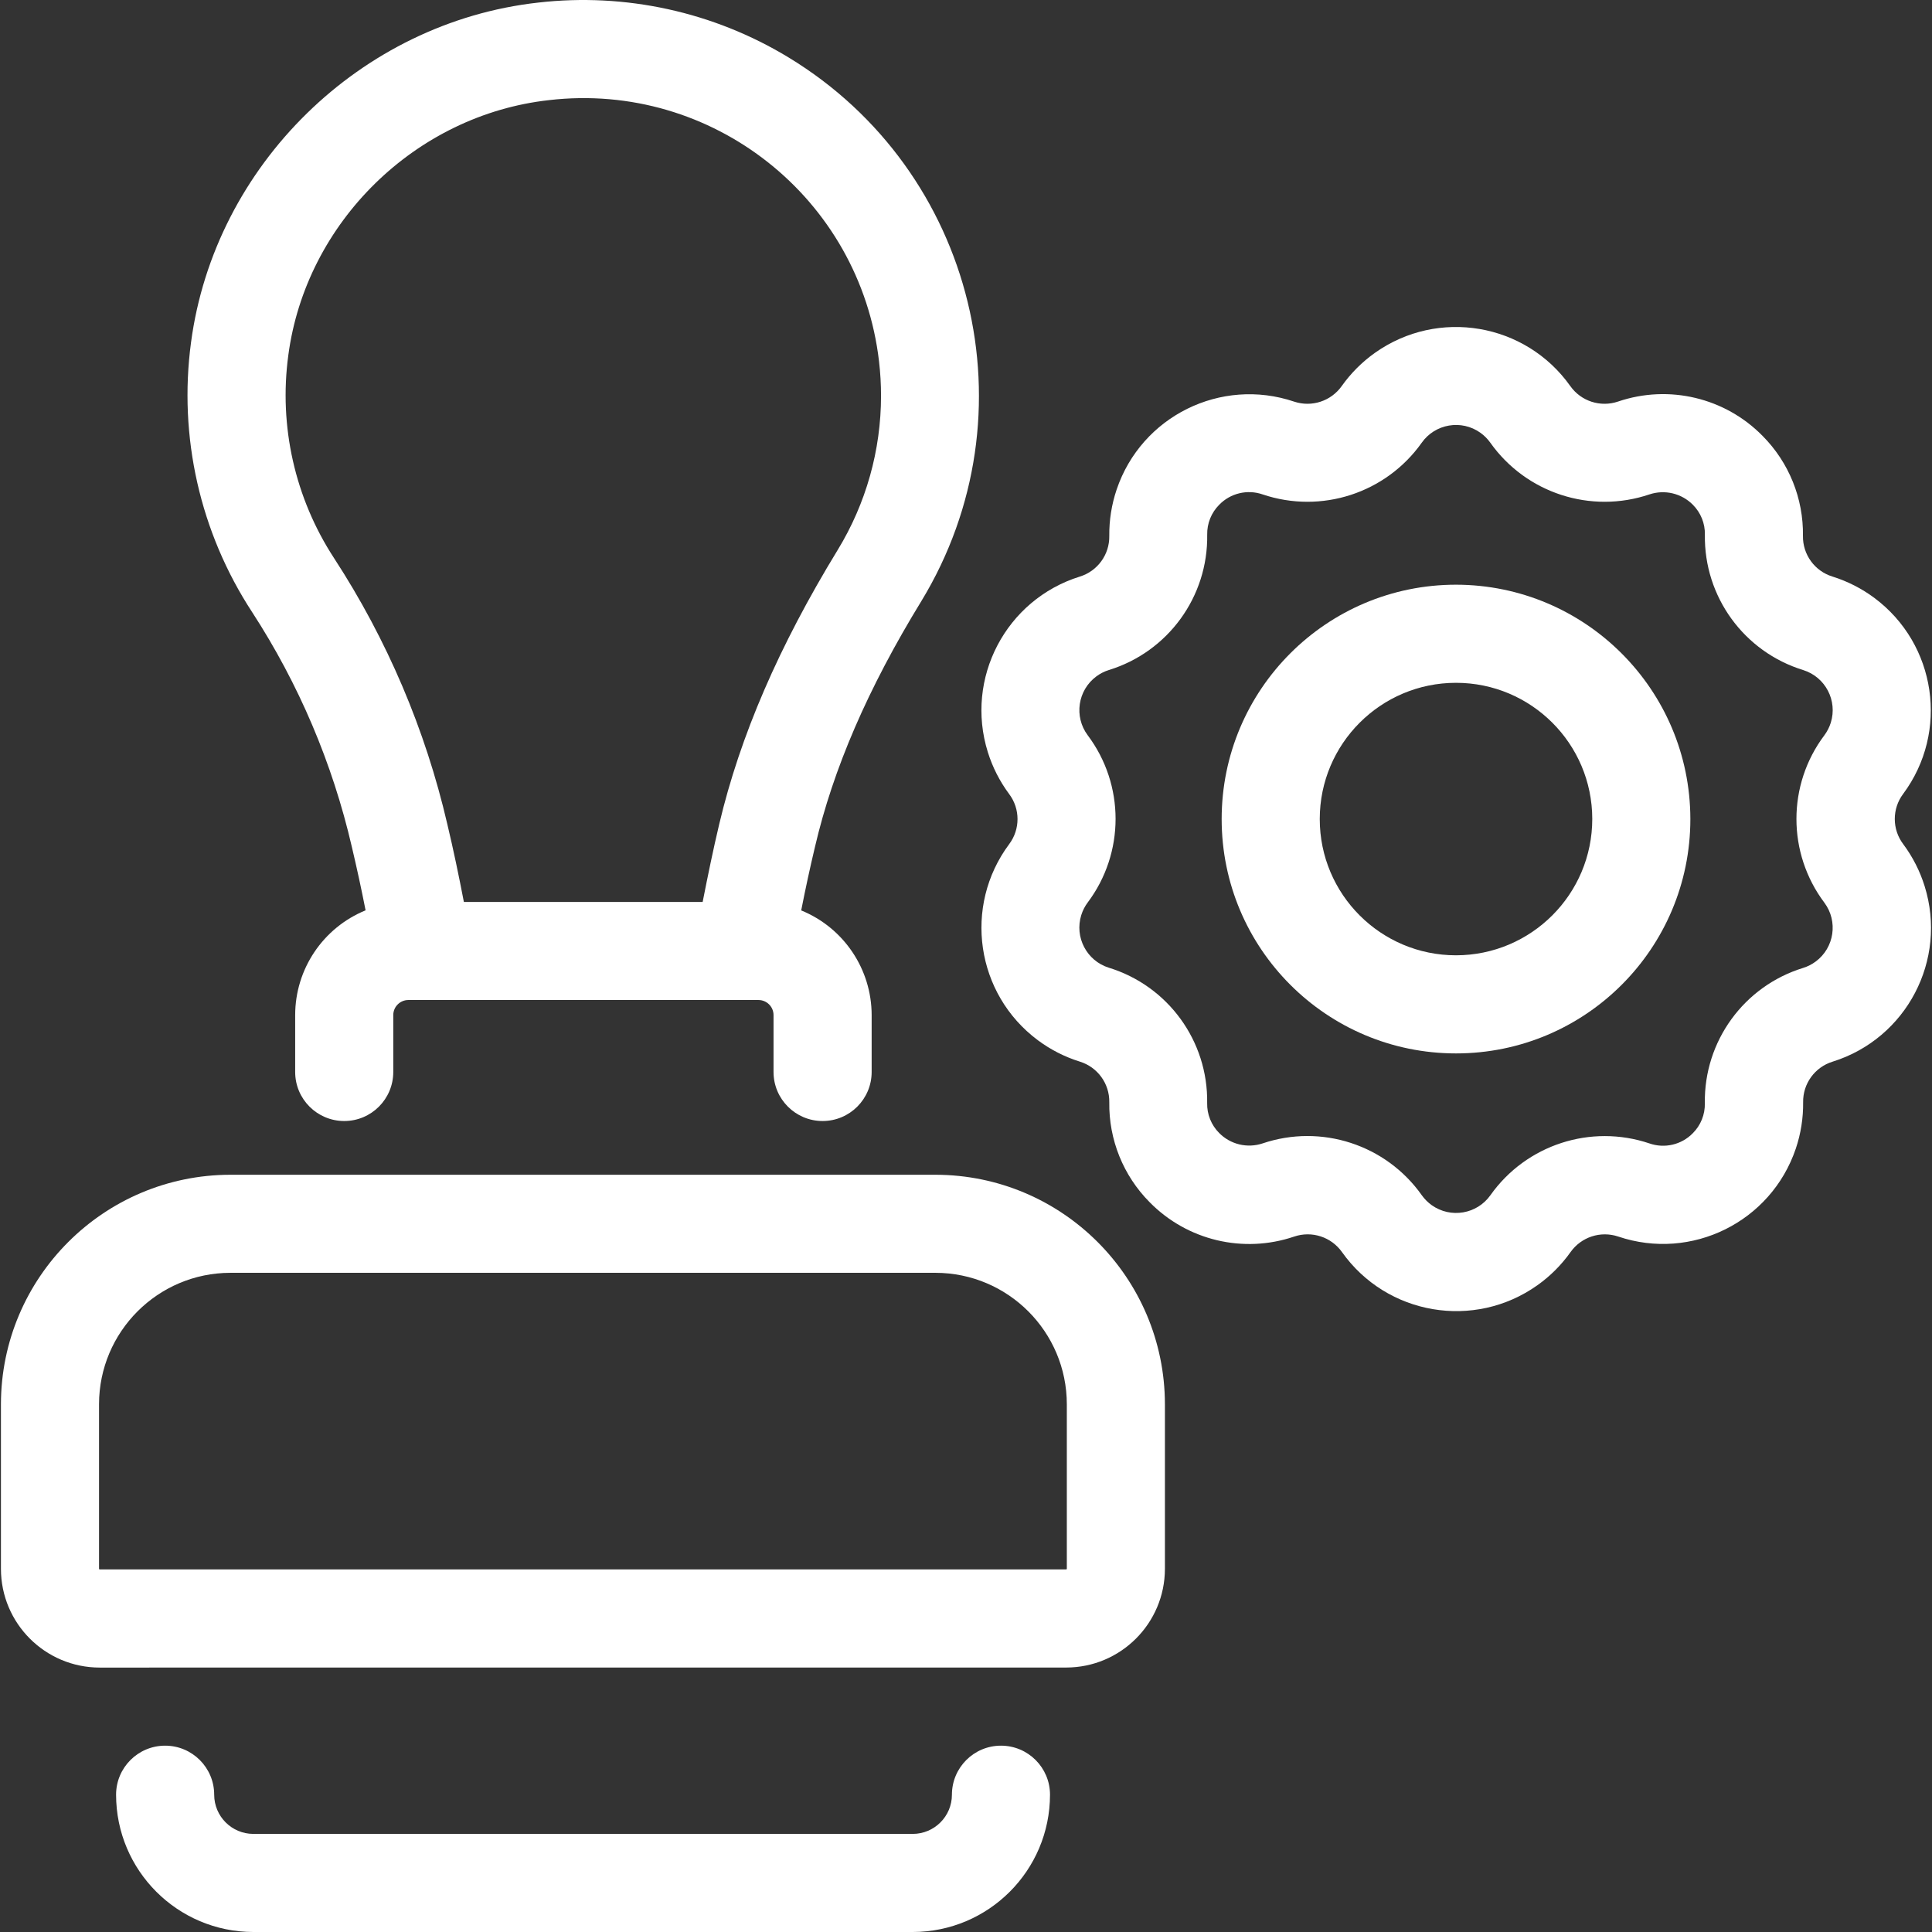
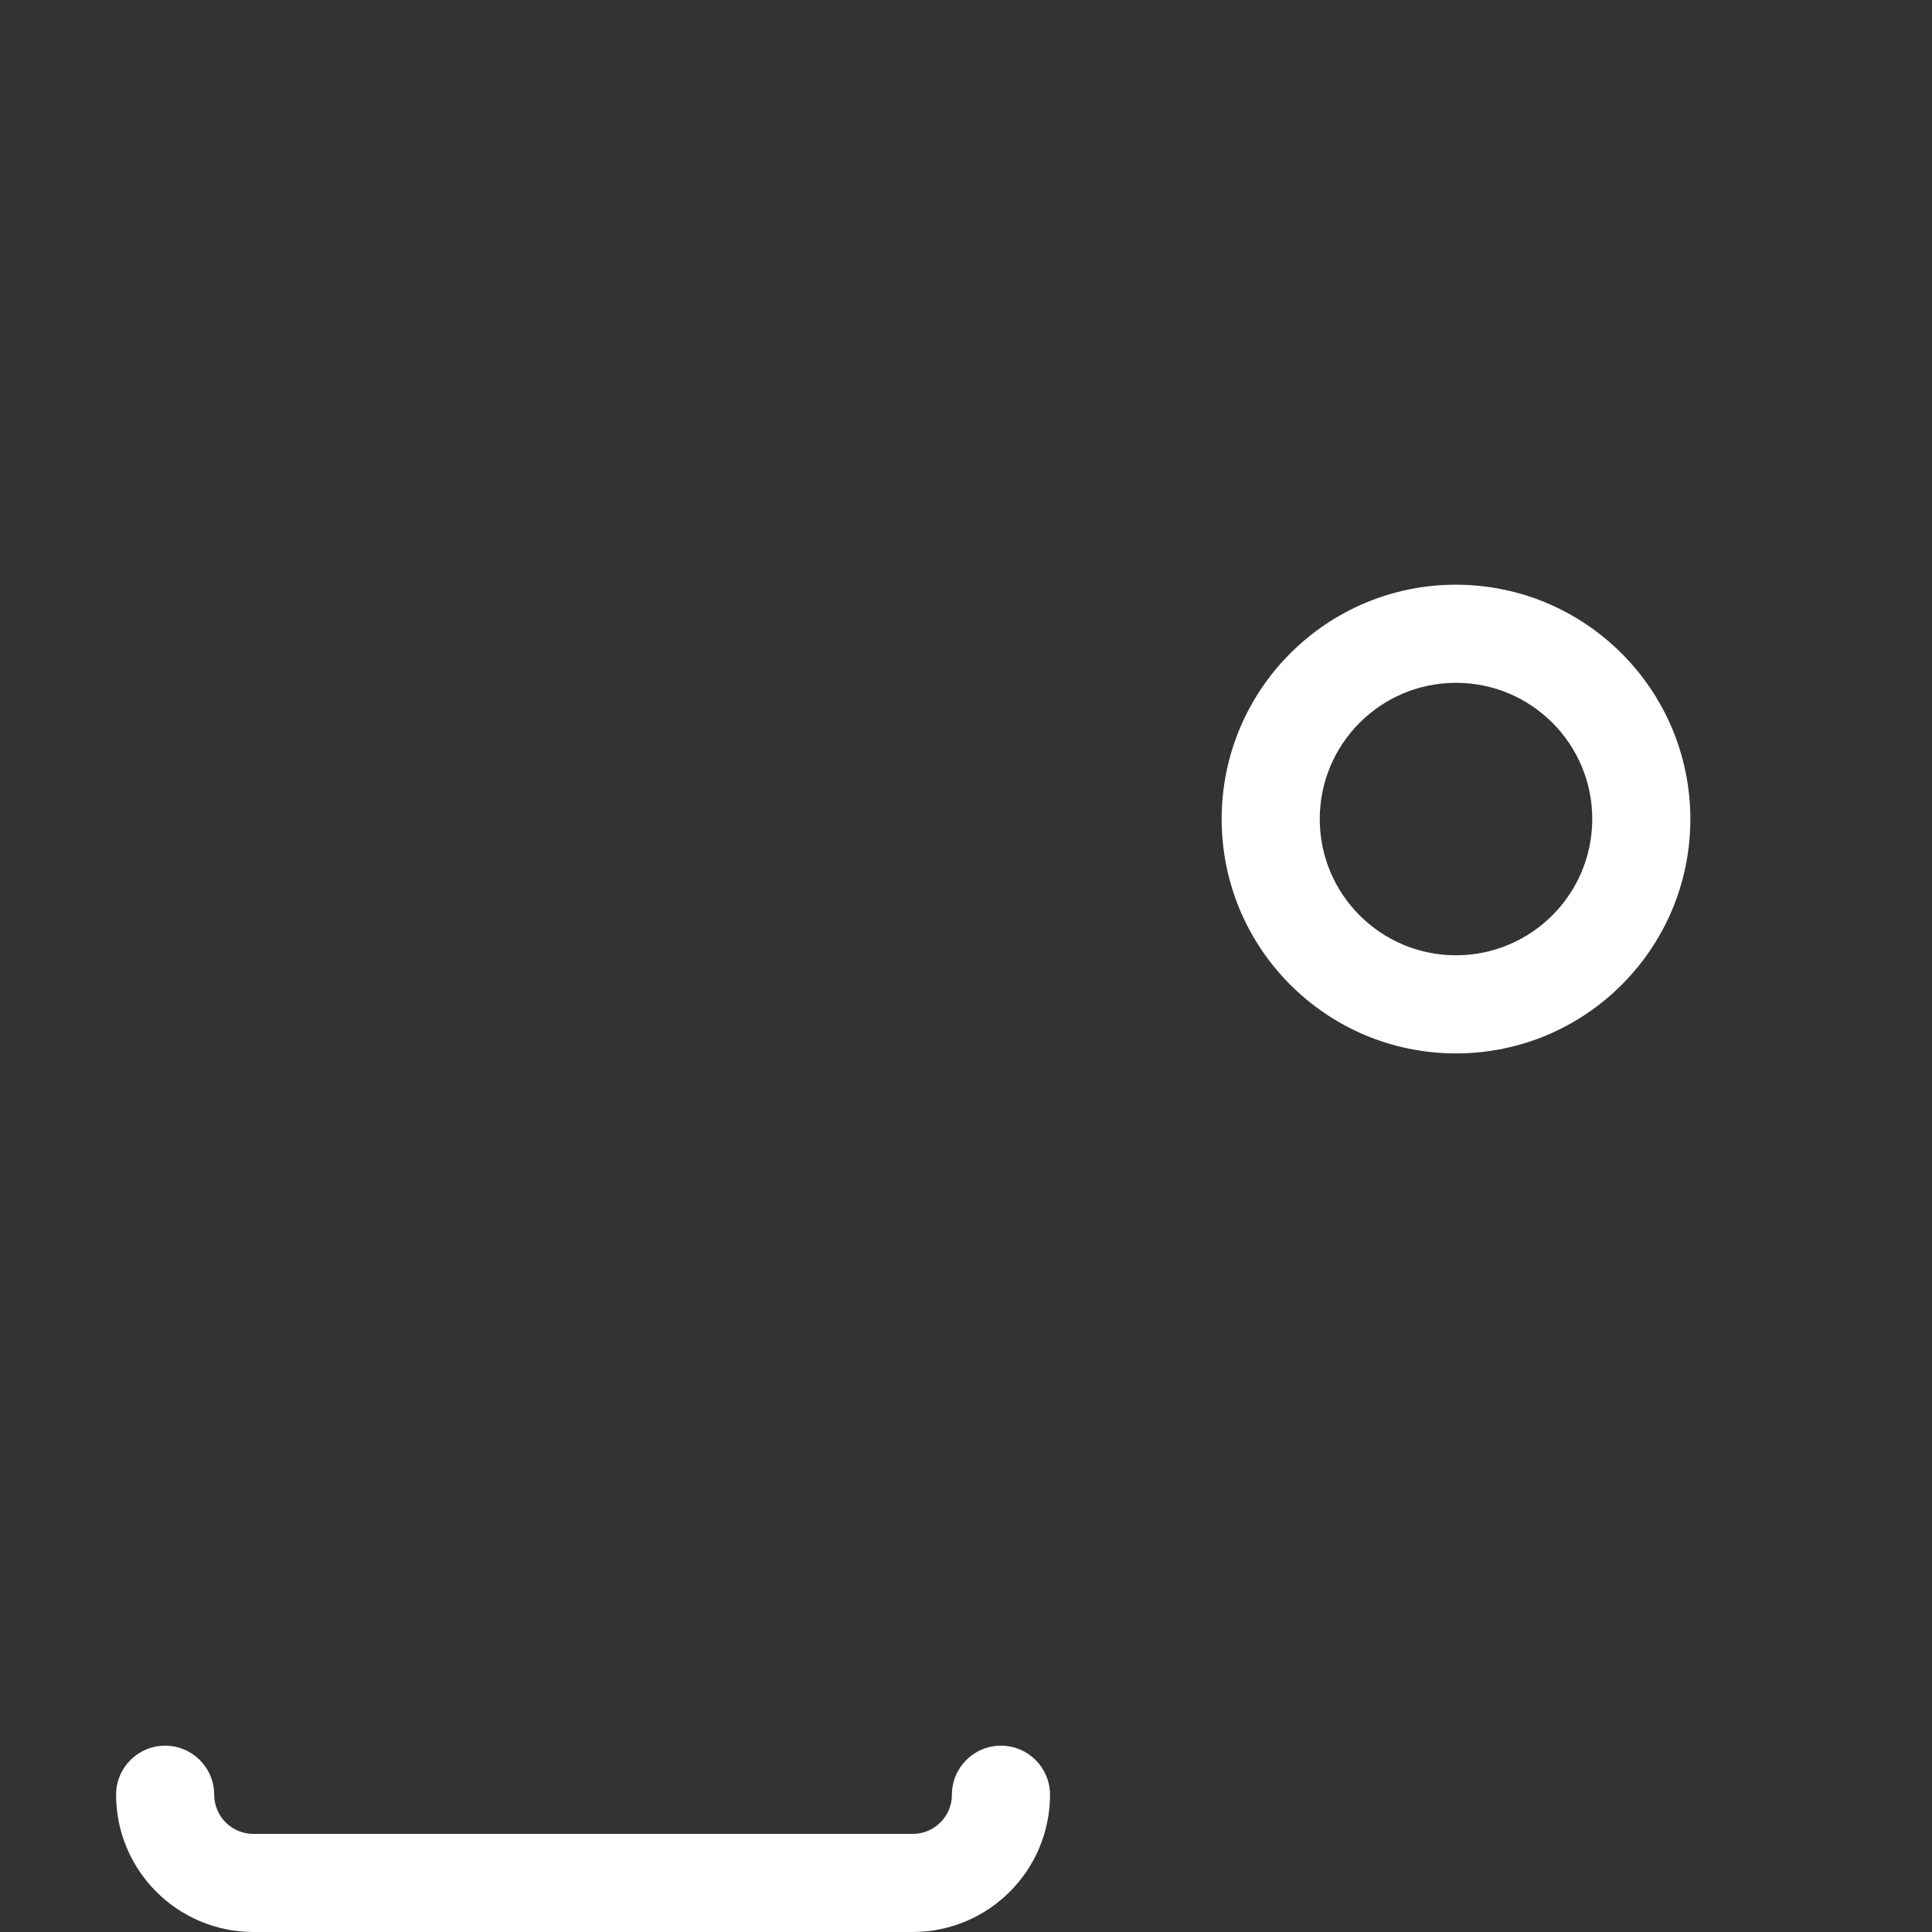
<svg xmlns="http://www.w3.org/2000/svg" width="97" height="97" viewBox="0 0 97 97" fill="none">
  <rect x="0" y="0" width="97" height="97" fill="#333333" stroke="none" />
  <path d="M50.256 87.645C48.895 87.645 47.793 88.748 47.793 90.108C47.792 91.194 46.912 92.073 45.827 92.075H12.72C11.634 92.073 10.755 91.194 10.754 90.108C10.754 88.748 9.651 87.645 8.291 87.645C6.931 87.645 5.828 88.748 5.828 90.108C5.832 93.913 8.915 96.996 12.72 97H45.827C49.631 96.996 52.714 93.913 52.718 90.108C52.718 88.748 51.616 87.645 50.256 87.645Z" fill="white" />
-   <path d="M46.966 58.981H11.57C5.21 58.987 0.054 64.142 0.047 70.503V78.768C0.05 81.504 2.267 83.721 5.003 83.724L53.532 83.722C56.267 83.719 58.484 81.502 58.487 78.766V70.503C58.48 64.142 53.326 58.988 46.966 58.981ZM53.562 78.766C53.56 78.782 53.547 78.795 53.532 78.796H5.003C4.987 78.795 4.974 78.782 4.972 78.766V70.503C4.976 66.86 7.928 63.908 11.57 63.904H46.966C50.607 63.909 53.558 66.86 53.562 70.501V78.766Z" fill="white" />
-   <path d="M46.26 30.177C51.956 20.802 48.973 8.584 39.598 2.888C35.828 0.597 31.403 -0.373 27.02 0.13C18.099 1.122 10.772 8.298 9.591 17.191C8.955 21.925 10.043 26.731 12.657 30.73C15 34.335 16.694 38.322 17.663 42.511C17.908 43.545 18.141 44.614 18.355 45.705C16.218 46.578 14.82 48.657 14.82 50.966V53.821C14.82 55.181 15.923 56.283 17.283 56.283C18.643 56.283 19.745 55.181 19.745 53.821V50.966C19.745 50.547 20.085 50.208 20.503 50.208H38.08C38.498 50.208 38.837 50.547 38.837 50.966V53.821C38.837 55.181 39.94 56.283 41.3 56.283C42.66 56.283 43.763 55.181 43.763 53.821V50.966C43.761 48.658 42.363 46.581 40.226 45.709C40.44 44.62 40.671 43.553 40.917 42.521C41.83 38.601 43.573 34.564 46.26 30.177ZM36.109 41.382C35.81 42.642 35.541 43.951 35.278 45.286H23.29C23.034 43.949 22.758 42.634 22.458 41.376C21.357 36.629 19.434 32.111 16.775 28.027C14.81 25.017 13.993 21.401 14.475 17.838C15.36 11.161 20.863 5.771 27.564 5.027C35.762 4.074 43.181 9.947 44.134 18.146C44.201 18.719 44.234 19.296 44.234 19.873C44.234 22.604 43.481 25.281 42.058 27.612C39.104 32.448 37.159 36.947 36.109 41.382Z" fill="white" />
-   <path d="M96.629 44.488C96.393 43.732 96.031 43.021 95.558 42.386C94.993 41.641 94.989 40.612 95.549 39.863C97.868 36.745 97.221 32.338 94.104 30.018C93.469 29.546 92.758 29.184 92.002 28.947C91.109 28.673 90.506 27.841 90.521 26.907C90.549 25.029 89.819 23.219 88.496 21.887C86.609 19.964 83.787 19.294 81.236 20.161C80.353 20.461 79.378 20.144 78.84 19.383C76.591 16.213 72.2 15.467 69.03 17.716C68.385 18.174 67.822 18.737 67.364 19.383C66.827 20.14 65.858 20.458 64.977 20.165C61.296 18.923 57.305 20.899 56.063 24.58C55.81 25.331 55.685 26.119 55.694 26.911C55.709 27.844 55.105 28.675 54.213 28.949C50.504 30.108 48.437 34.054 49.596 37.763C49.832 38.519 50.194 39.23 50.666 39.865C51.227 40.611 51.227 41.638 50.666 42.384C48.347 45.502 48.994 49.91 52.111 52.229C52.746 52.702 53.457 53.064 54.213 53.3C55.105 53.574 55.709 54.405 55.694 55.338C55.666 57.216 56.396 59.026 57.719 60.358C59.606 62.281 62.428 62.952 64.979 62.084C65.862 61.785 66.838 62.101 67.377 62.863C69.626 66.032 74.017 66.778 77.186 64.53C77.832 64.072 78.395 63.508 78.853 62.863C79.392 62.103 80.365 61.786 81.248 62.084C84.929 63.326 88.919 61.349 90.162 57.669C90.415 56.919 90.539 56.132 90.53 55.34C90.515 54.407 91.119 53.576 92.012 53.302C95.721 52.143 97.788 48.197 96.629 44.488ZM91.918 36.286C91.847 36.512 91.738 36.725 91.597 36.915C89.725 39.404 89.727 42.832 91.597 45.322C92.292 46.258 92.098 47.58 91.162 48.275C90.972 48.417 90.759 48.525 90.532 48.596C87.558 49.51 85.546 52.28 85.595 55.391C85.608 55.953 85.391 56.496 84.993 56.893C84.427 57.475 83.576 57.675 82.811 57.407C79.867 56.417 76.622 57.475 74.828 60.01C74.153 60.96 72.836 61.184 71.885 60.51C71.692 60.372 71.523 60.203 71.385 60.01C69.589 57.47 66.338 56.411 63.391 57.407C62.624 57.663 61.778 57.46 61.211 56.884C60.813 56.486 60.595 55.944 60.608 55.382C60.658 52.27 58.646 49.501 55.671 48.586C54.559 48.238 53.94 47.054 54.288 45.942C54.359 45.716 54.467 45.503 54.609 45.313C56.477 42.825 56.477 39.401 54.609 36.913C53.913 35.978 54.108 34.656 55.043 33.961C55.234 33.819 55.447 33.71 55.673 33.64C58.647 32.725 60.659 29.955 60.61 26.844C60.598 26.283 60.816 25.741 61.212 25.344C61.776 24.761 62.627 24.558 63.393 24.823C66.337 25.817 69.585 24.761 71.382 22.226C72.056 21.275 73.374 21.051 74.324 21.726C74.517 21.863 74.686 22.032 74.824 22.226C76.621 24.761 79.868 25.817 82.812 24.823C83.58 24.566 84.427 24.768 84.995 25.344C85.392 25.742 85.61 26.284 85.597 26.846C85.548 29.957 87.56 32.727 90.534 33.642C91.647 33.99 92.266 35.174 91.918 36.286Z" fill="white" />
  <path d="M73.102 29.356C66.604 29.356 61.336 34.624 61.336 41.123C61.336 47.621 66.604 52.889 73.102 52.889C79.6 52.889 84.868 47.621 84.868 41.123C84.868 41.12 84.868 41.117 84.868 41.115C84.857 34.623 79.594 29.364 73.102 29.356ZM73.102 47.963C69.324 47.963 66.261 44.901 66.261 41.123C66.261 37.345 69.324 34.282 73.102 34.282C76.877 34.282 79.939 37.34 79.943 41.115C79.943 44.894 76.881 47.959 73.102 47.963Z" fill="white" />
</svg>